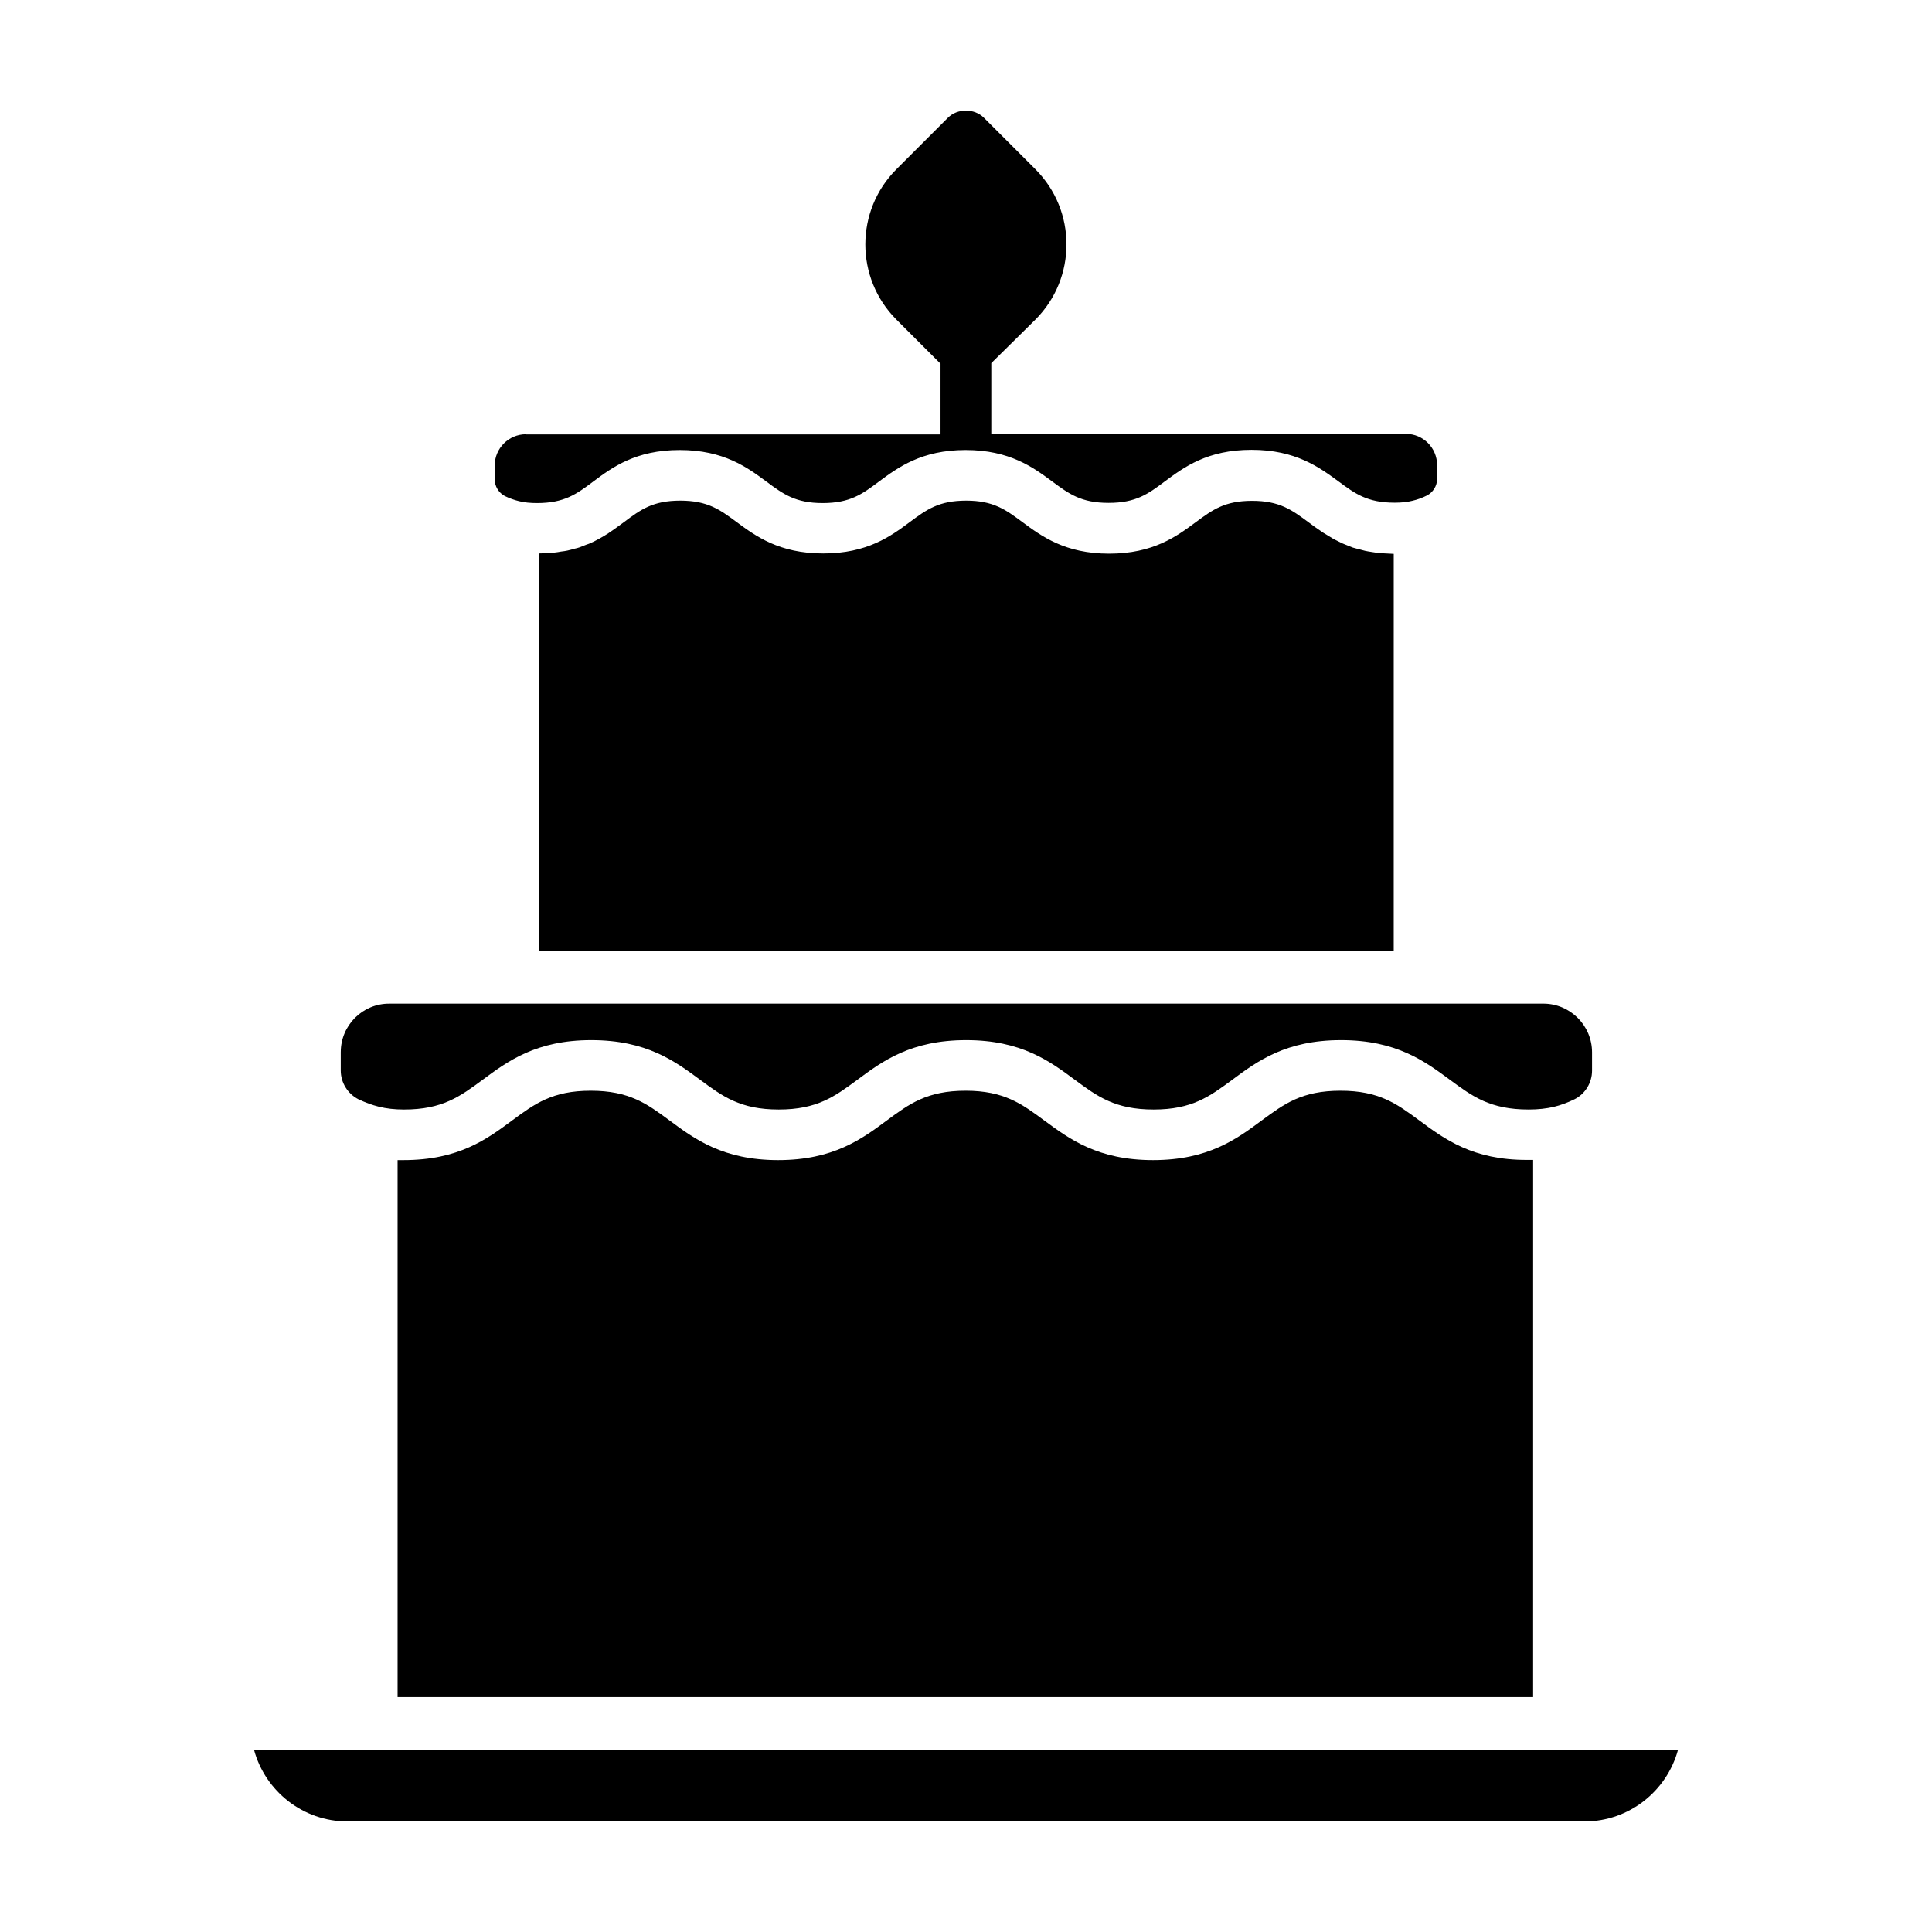
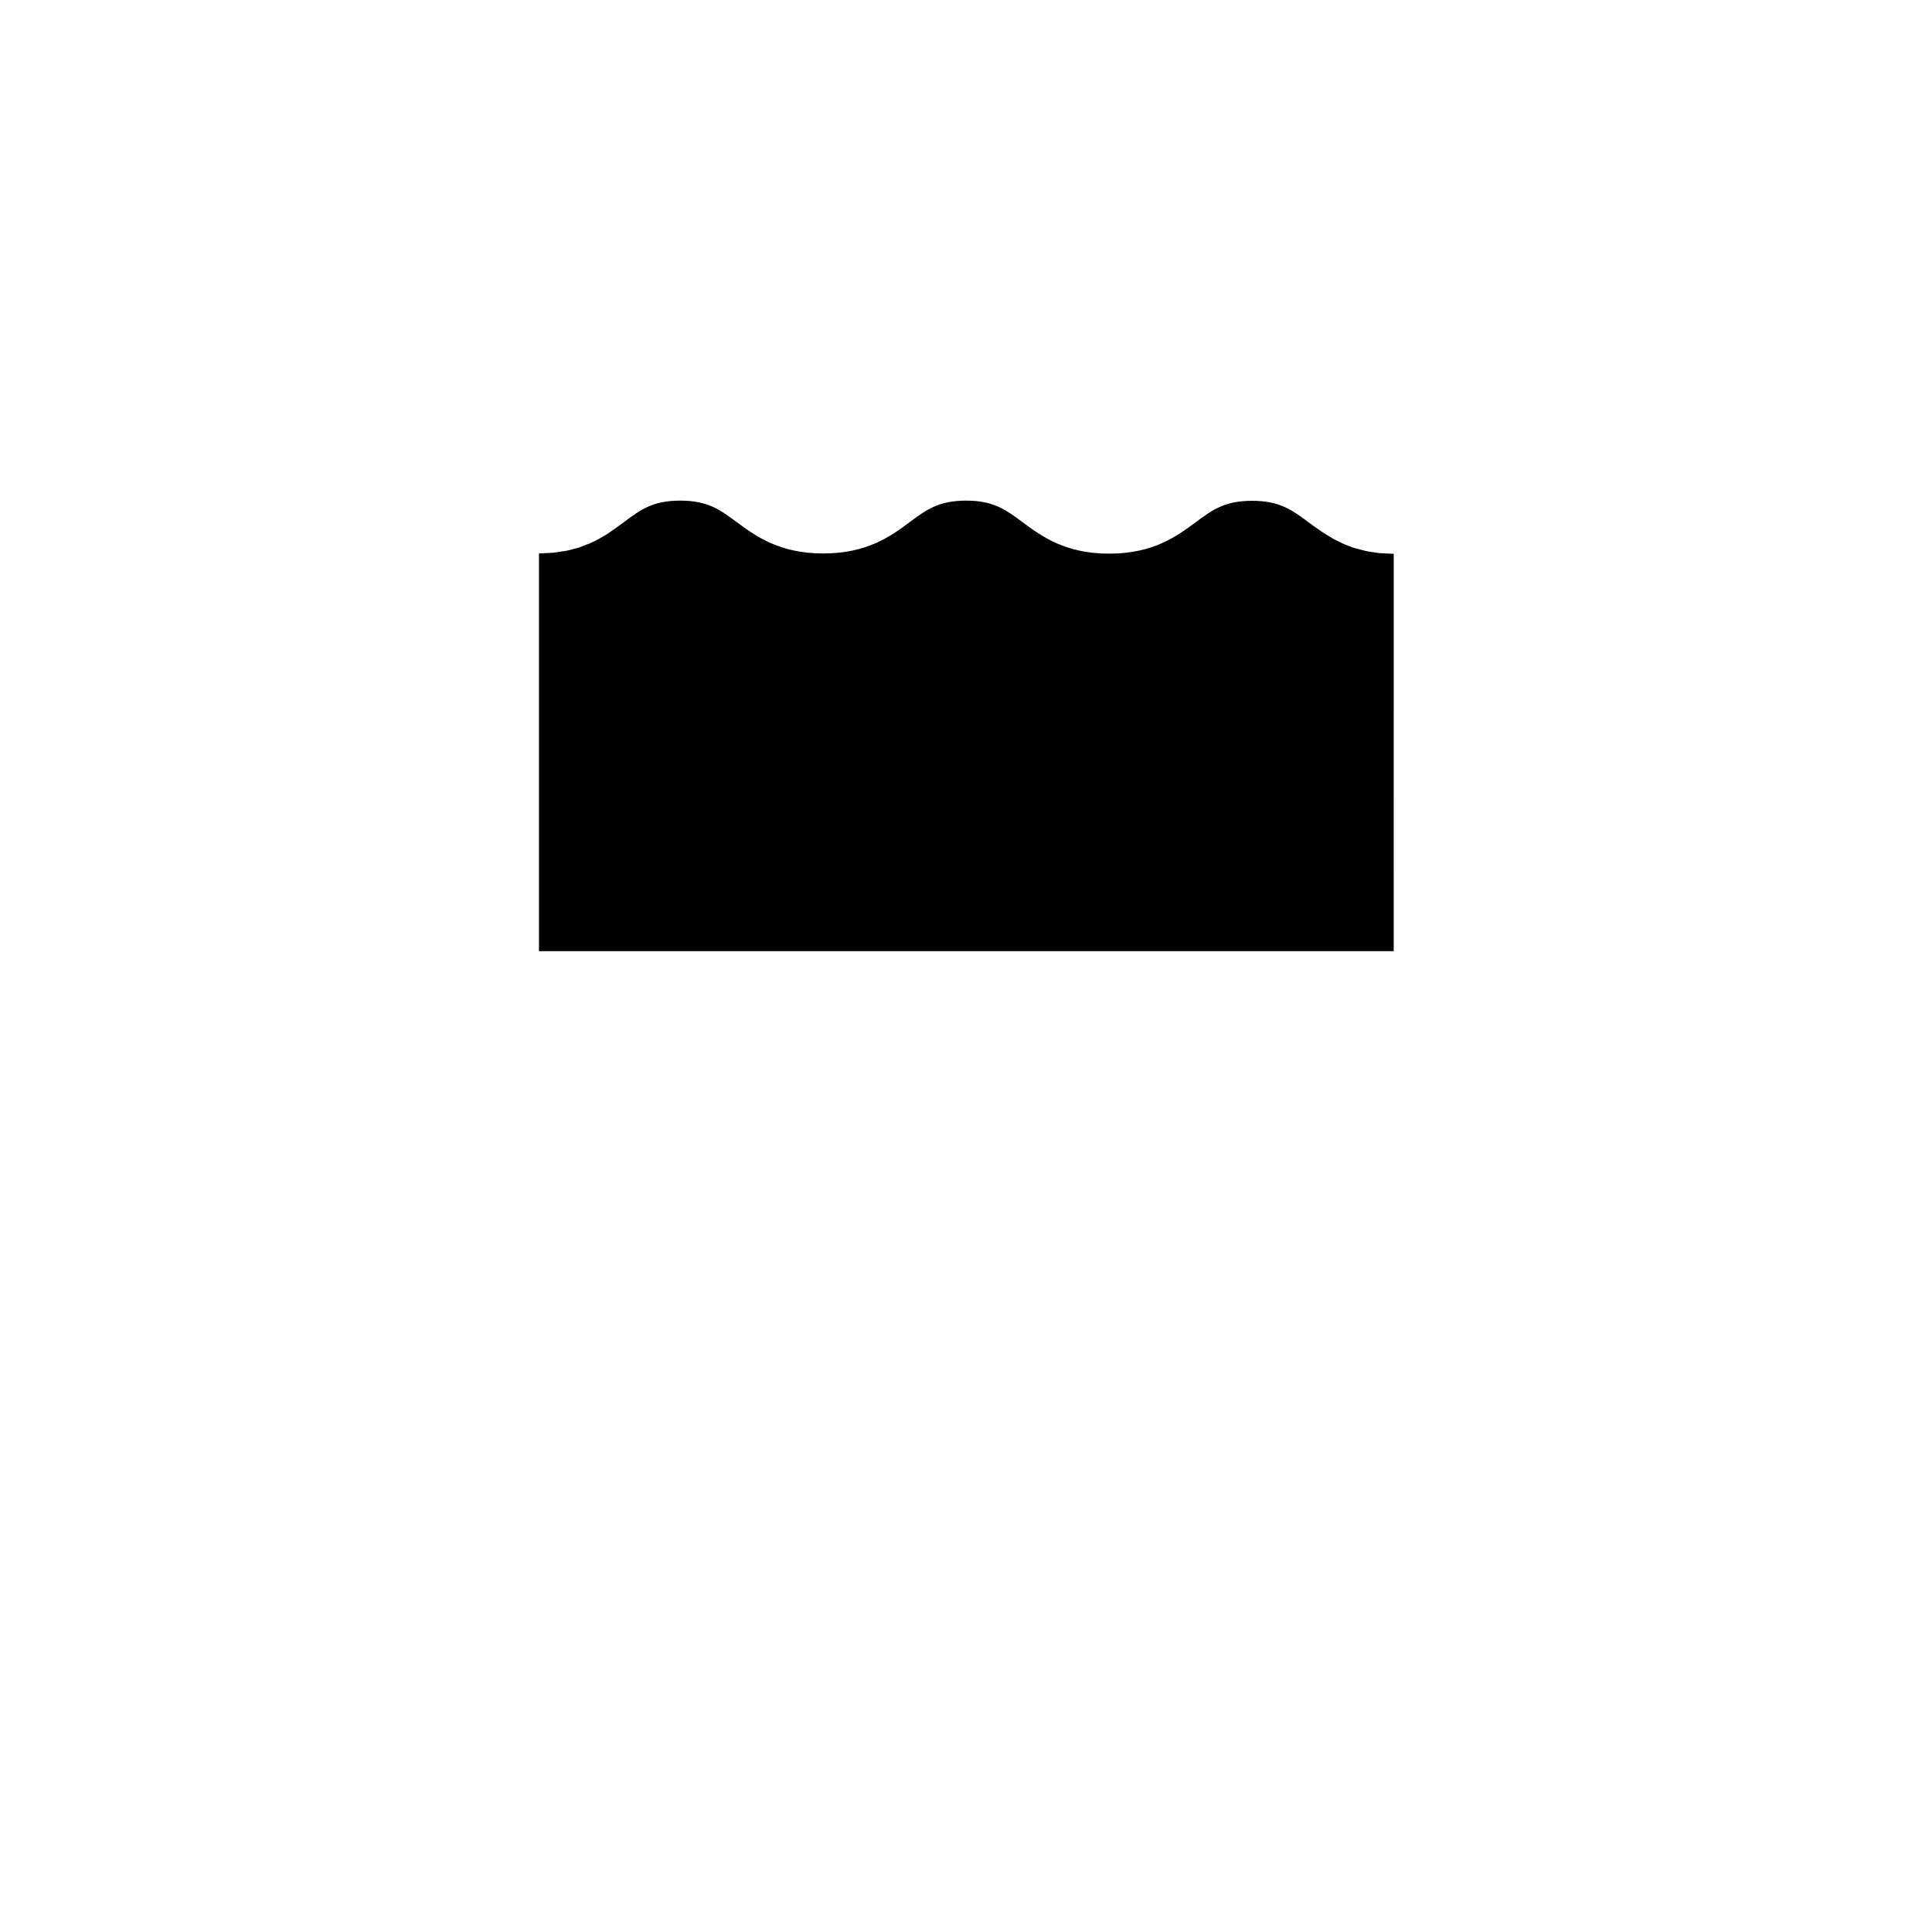
<svg xmlns="http://www.w3.org/2000/svg" fill="#000000" width="800px" height="800px" version="1.1" viewBox="144 144 512 512">
  <g>
-     <path d="m283.37 259.08c-4.535 0-8.262 3.727-8.262 8.262v3.727c0 1.812 1.059 3.527 2.672 4.383 1.258 0.605 2.519 1.059 3.777 1.359 1.41 0.352 3.023 0.504 4.734 0.504 7.254 0 10.48-2.367 14.914-5.691 4.988-3.727 11.234-8.363 22.922-8.363s17.938 4.637 22.973 8.363c4.484 3.324 7.707 5.691 14.914 5.691 7.254 0 10.48-2.367 14.914-5.691 5.039-3.727 11.285-8.363 22.973-8.363s17.938 4.637 22.922 8.312c4.484 3.324 7.707 5.691 14.965 5.691 7.254 0 10.48-2.367 14.914-5.691 5.039-3.727 11.234-8.363 22.973-8.363 11.688 0 17.938 4.637 22.973 8.312 4.484 3.324 7.707 5.691 14.965 5.691 1.762 0 3.324-0.152 4.684-0.504 1.309-0.301 2.57-0.754 3.879-1.41 1.562-0.805 2.672-2.519 2.672-4.332v-3.727c0-4.535-3.68-8.262-8.262-8.262h-109.88v-18.742l11.688-11.535c10.984-10.984 10.984-28.867 0-39.852l-13.652-13.652c-2.519-2.519-7.004-2.519-9.523 0l-13.652 13.652c-10.984 10.984-10.984 28.867 0 39.852l11.688 11.688v18.742h-109.88z" />
    <path d="m507.46 290.27c-0.555-0.102-1.16-0.152-1.715-0.301-0.605-0.152-1.16-0.301-1.715-0.453-0.504-0.152-1.059-0.25-1.512-0.402-0.555-0.203-1.008-0.402-1.512-0.605-0.453-0.203-0.957-0.352-1.359-0.555-0.453-0.203-0.855-0.453-1.309-0.656-0.402-0.203-0.855-0.402-1.258-0.656-0.352-0.203-0.707-0.453-1.059-0.656-0.402-0.25-0.855-0.504-1.258-0.754-0.301-0.203-0.555-0.402-0.805-0.555-1.109-0.754-2.215-1.512-3.176-2.266-4.484-3.324-7.707-5.691-14.965-5.691-7.254 0-10.48 2.367-14.965 5.691-5.039 3.727-11.234 8.312-22.922 8.312s-17.938-4.637-22.973-8.363c-4.484-3.324-7.707-5.691-14.914-5.691-7.254 0-10.48 2.367-14.965 5.691-4.988 3.727-11.234 8.312-22.922 8.312s-17.938-4.637-22.922-8.312c-4.484-3.324-7.707-5.691-14.965-5.691-7.254 0-10.48 2.367-14.914 5.691-1.258 0.906-2.57 1.914-4.031 2.871 0 0-0.051 0-0.051 0.051-0.707 0.453-1.461 0.906-2.266 1.359-0.203 0.102-0.352 0.203-0.555 0.301-0.656 0.352-1.309 0.707-2.016 1.008-0.301 0.152-0.656 0.25-0.957 0.352-0.605 0.25-1.258 0.504-1.914 0.754-0.402 0.152-0.855 0.25-1.309 0.352-0.656 0.203-1.258 0.352-1.914 0.504-0.504 0.102-1.109 0.203-1.613 0.25-0.656 0.102-1.309 0.25-2.016 0.301-0.605 0.051-1.309 0.102-1.914 0.102-0.656 0.051-1.258 0.102-1.965 0.102v105.4h226.51l0.004-105.29c-0.707 0-1.309-0.102-1.965-0.102-0.656-0.051-1.309-0.051-1.965-0.102-0.754-0.102-1.359-0.199-1.965-0.301z" />
-     <path d="m520.11 440.91c-5.945-4.383-10.629-7.859-20.859-7.859-10.227 0-14.914 3.477-20.859 7.859-6.648 4.938-14.207 10.531-28.816 10.531-14.66 0-22.168-5.594-28.867-10.531-5.945-4.383-10.629-7.859-20.809-7.859-10.227 0-14.914 3.477-20.859 7.859-6.648 4.938-14.207 10.531-28.816 10.531s-22.168-5.594-28.816-10.531c-5.945-4.383-10.629-7.859-20.859-7.859-10.176 0-14.863 3.477-20.809 7.859-6.648 4.938-14.156 10.531-28.816 10.531h-1.562v142.28h300.93l0.004-142.33h-1.562c-14.457 0.051-21.965-5.543-28.617-10.48z" />
-     <path d="m234.3 422.82v4.887c0 3.176 1.812 6.144 4.684 7.609 1.812 0.855 3.578 1.512 5.391 1.965 2.016 0.504 4.231 0.754 6.699 0.754 10.176 0 14.863-3.477 20.809-7.859 6.648-4.938 14.207-10.531 28.816-10.531 14.66 0 22.168 5.594 28.867 10.531 5.945 4.383 10.629 7.859 20.809 7.859 10.176 0 14.863-3.477 20.809-7.859 6.648-4.938 14.207-10.531 28.867-10.531 14.609 0 22.168 5.594 28.816 10.531 5.945 4.383 10.629 7.859 20.859 7.859 10.176 0 14.863-3.477 20.809-7.859 6.648-4.938 14.207-10.531 28.867-10.531 14.66 0 22.168 5.594 28.867 10.531 5.945 4.383 10.629 7.859 20.859 7.859 2.469 0 4.684-0.25 6.648-0.707 1.863-0.453 3.629-1.109 5.492-2.016 2.82-1.41 4.637-4.383 4.637-7.559v-4.887c0-7.106-5.793-12.898-12.898-12.898l-305.81 0.004c-7.102-0.051-12.895 5.746-12.895 12.848z" />
-     <path d="m236.11 626.71h327.78c11.84 0 21.816-8.062 24.789-18.941h-377.35c2.969 10.883 12.945 18.941 24.785 18.941z" />
  </g>
</svg>